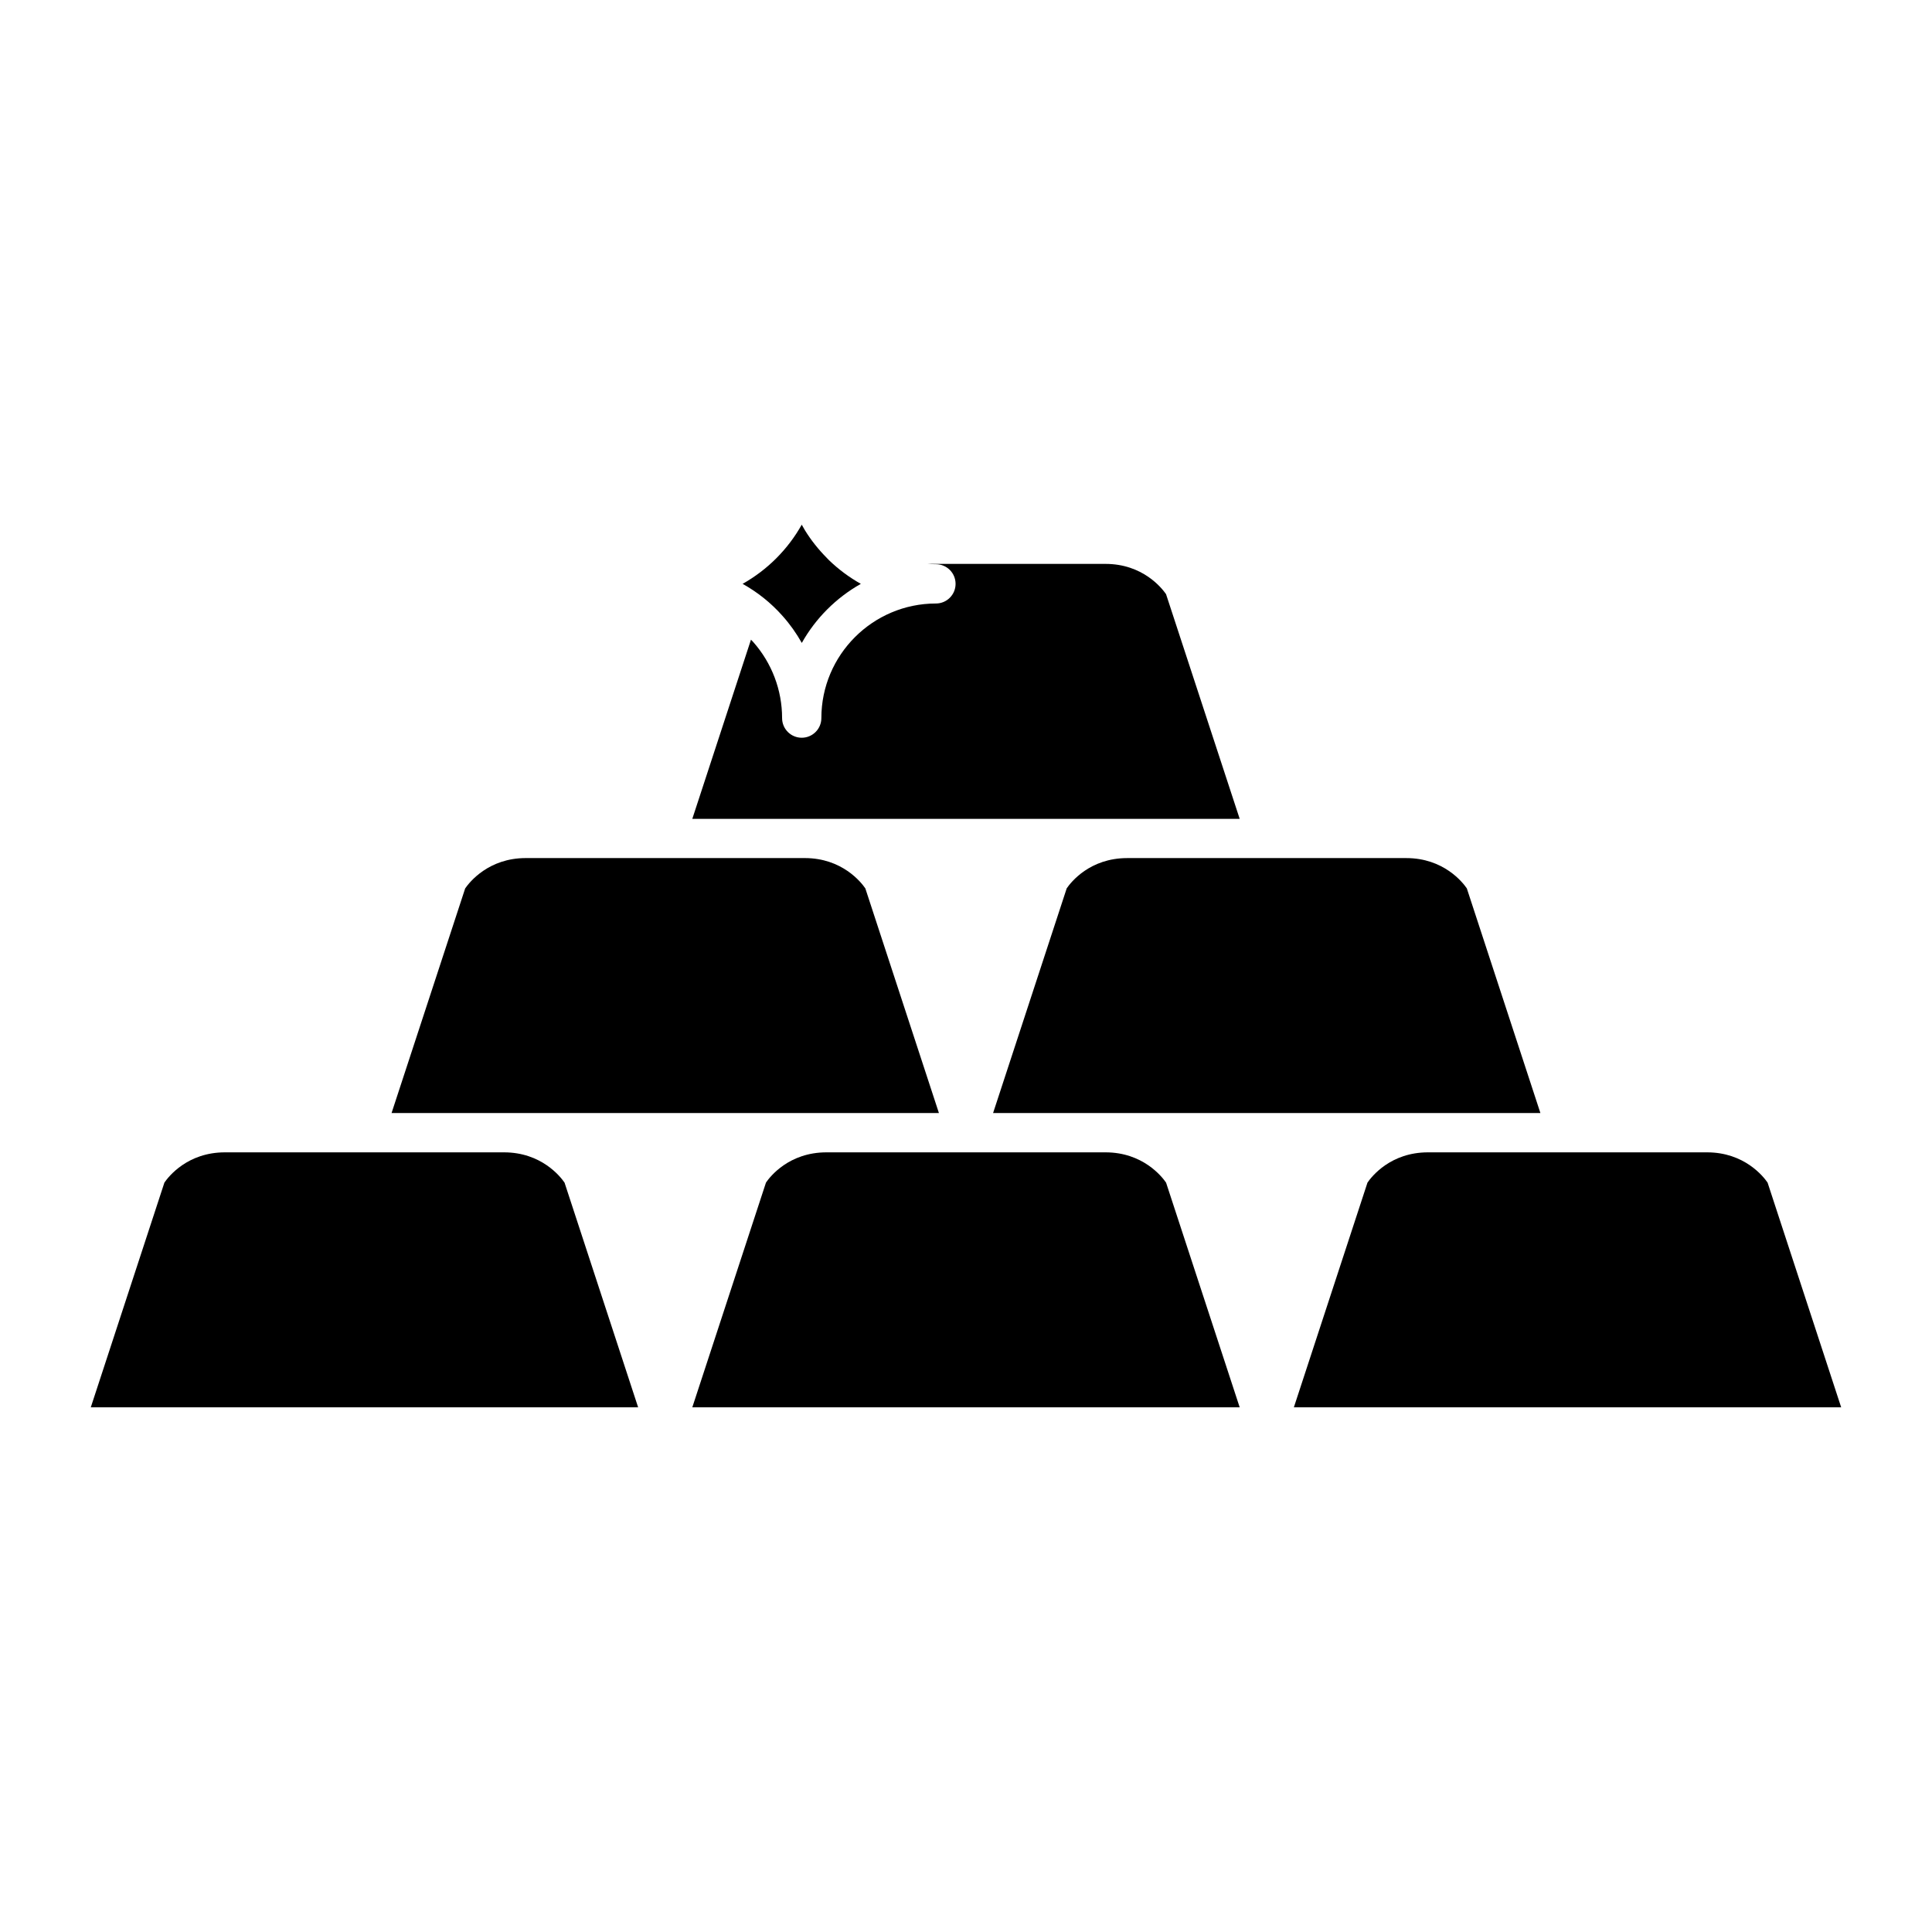
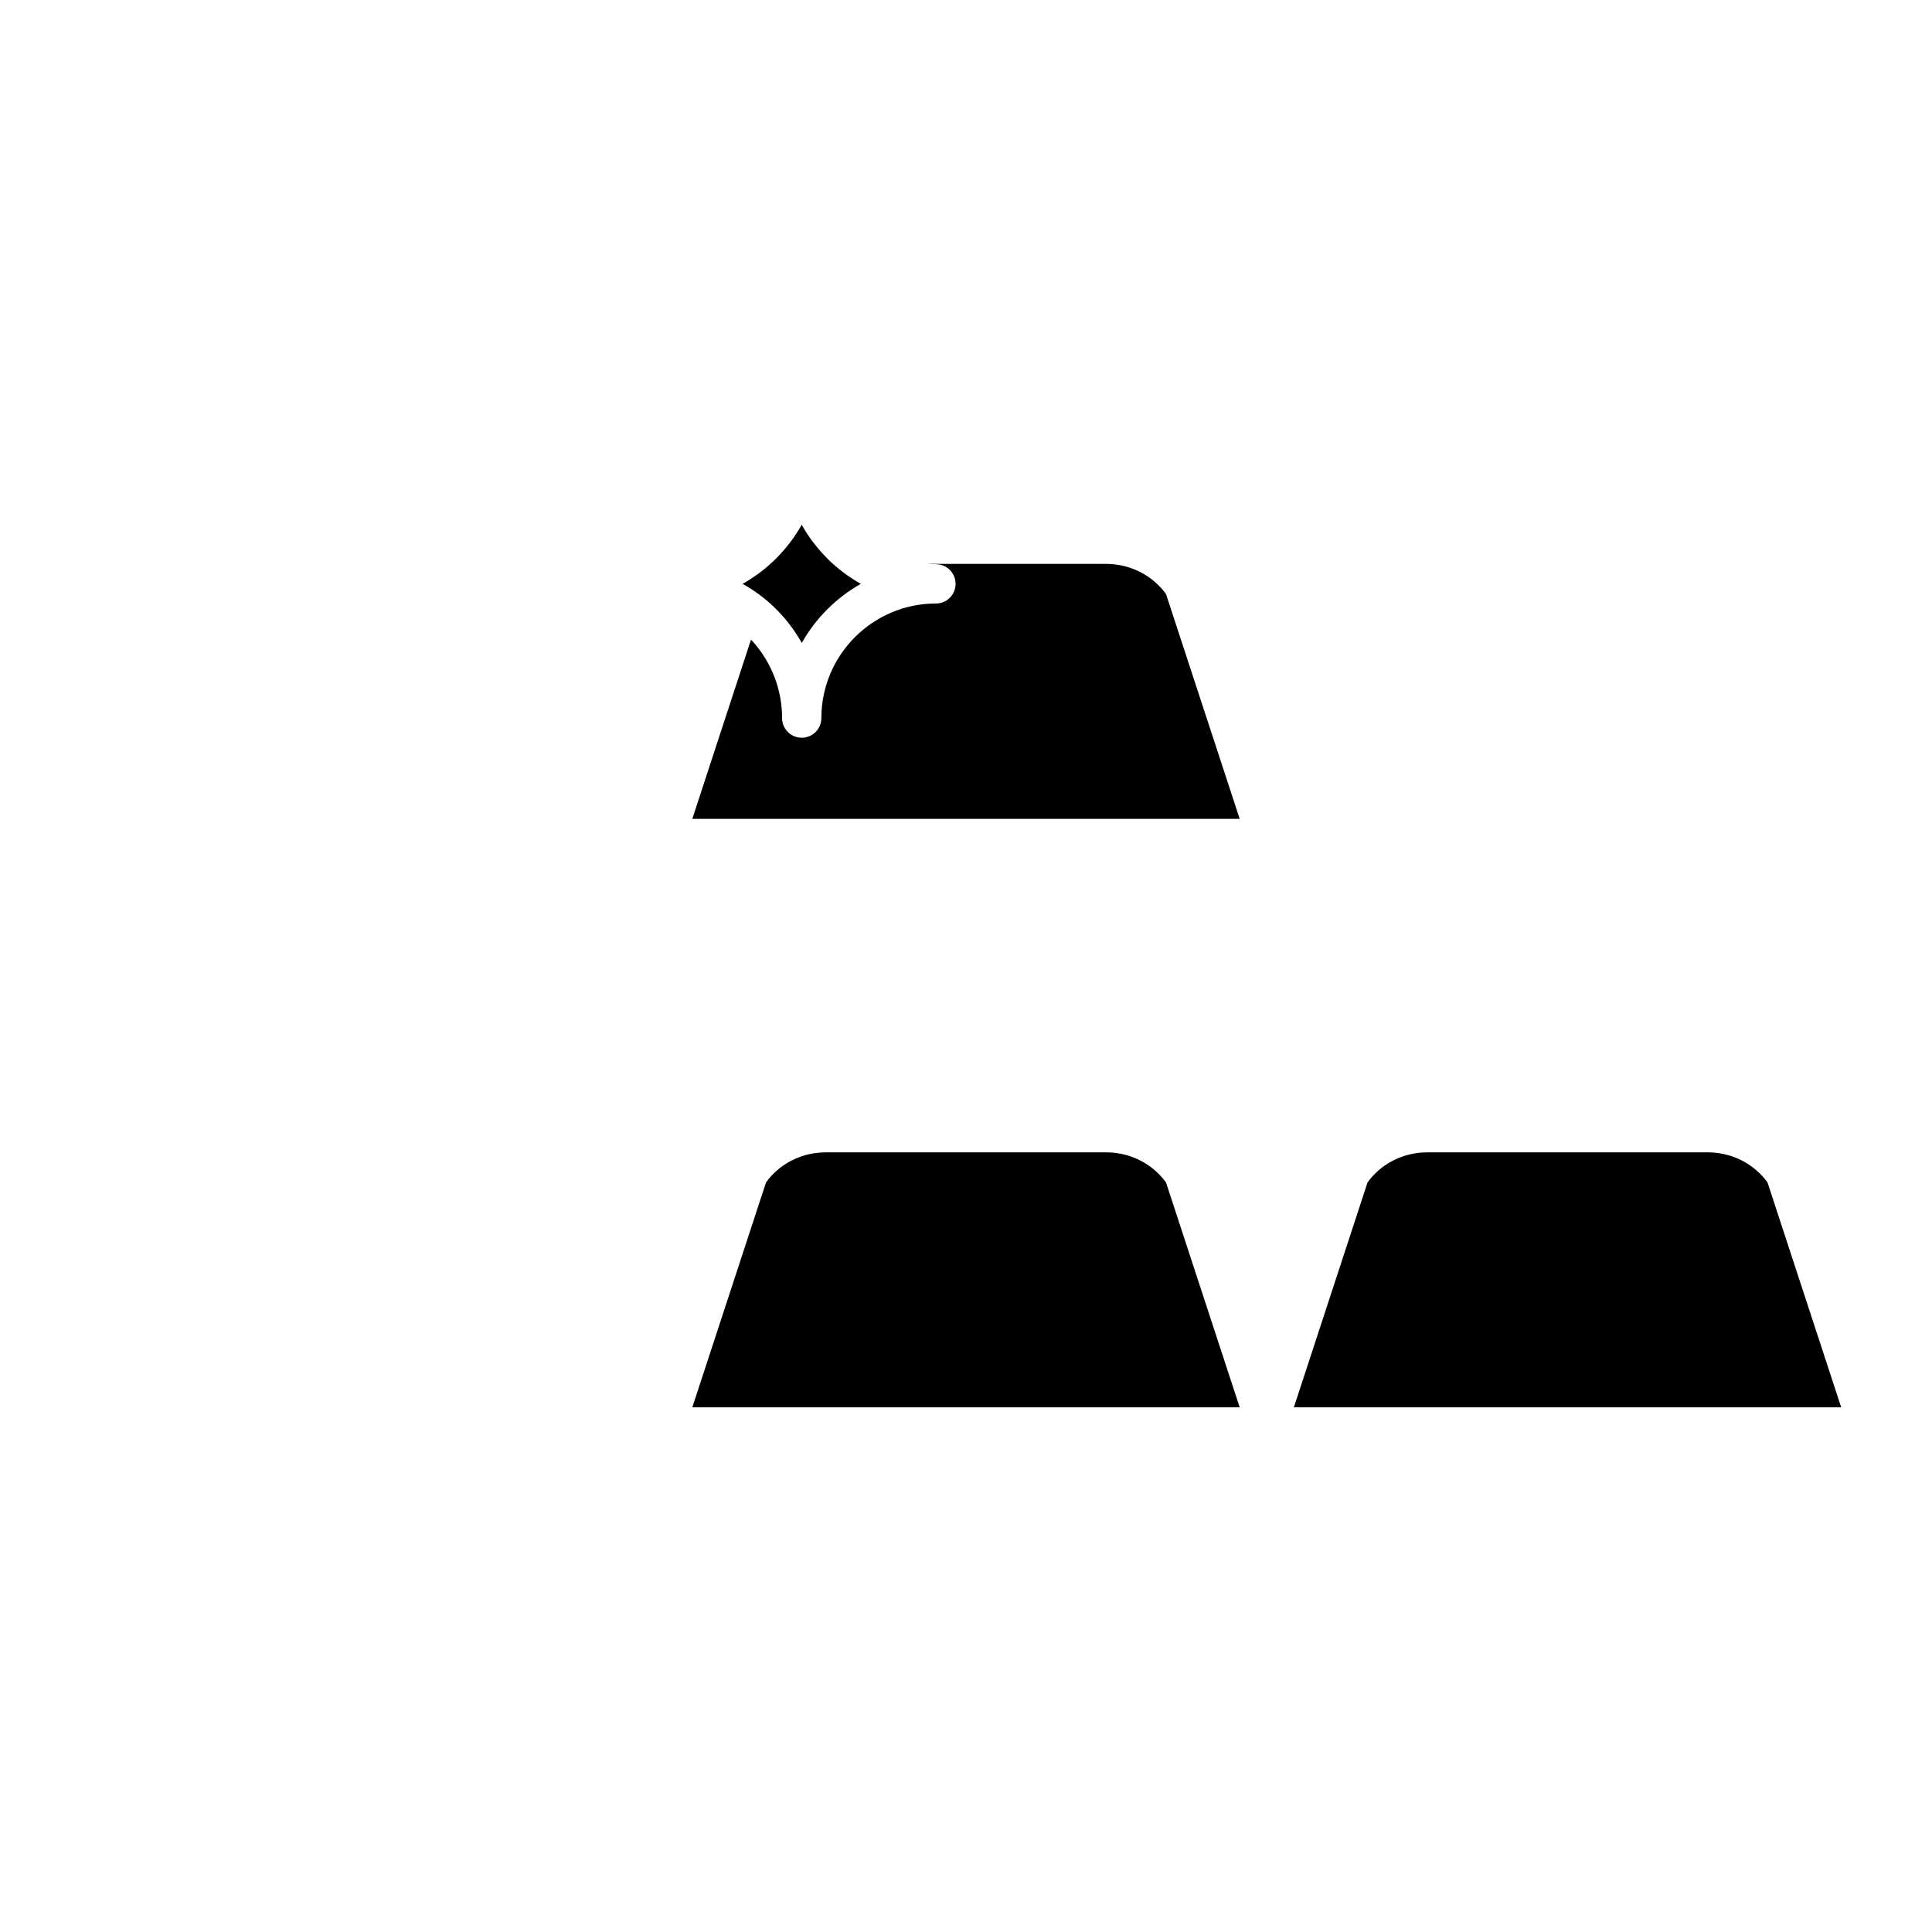
<svg xmlns="http://www.w3.org/2000/svg" fill="#000000" width="800px" height="800px" version="1.1" viewBox="144 144 512 512">
  <g>
    <path d="m372.13 298.73c-6.535 3.684-11.969 9.109-15.645 15.652-1.426-2.539-3.125-4.941-5.094-7.148-3.059-3.457-6.648-6.309-10.594-8.508 6.555-3.684 11.992-9.117 15.672-15.68 0.293 0.516 0.562 1.023 0.871 1.523 1.617 2.613 3.531 5.019 5.68 7.188 0.074 0.086 0.145 0.168 0.227 0.242 0.156 0.156 0.301 0.324 0.469 0.48 2.555 2.461 5.387 4.551 8.414 6.25z" />
    <path d="m472.53 361h-145.06l15.547-47.484c0.203 0.207 0.398 0.418 0.598 0.625 4.926 5.57 7.648 12.73 7.648 20.164 0 2.871 2.332 5.203 5.203 5.203s5.203-2.332 5.203-5.203c0-16.738 13.617-30.359 30.348-30.371h0.02c2.871 0 5.199-2.332 5.199-5.203 0-1.438-0.578-2.734-1.516-3.684-0.945-0.938-2.246-1.523-3.684-1.523h-0.02c-0.734 0-1.477-0.031-2.207-0.086h47.141c9.891 0 14.938 6.394 16.062 8.016z" />
-     <path d="m552.22 438.96h-145.04l19.508-59.539c1.113-1.629 6.121-8.02 16.051-8.02h73.934c9.883 0 14.938 6.402 16.051 8.031z" />
-     <path d="m392.82 438.96h-145.05l19.508-59.531c1.16-1.676 6.211-8.031 16.062-8.031h73.934c9.871 0 14.934 6.402 16.047 8.031z" />
-     <path d="m313.11 516.95h-145.05l19.508-59.551c1.109-1.621 6.125-8.016 16.055-8.016h73.93c9.891 0 14.938 6.394 16.055 8.027z" />
    <path d="m472.53 516.95h-145.06l19.52-59.551c1.098-1.621 6.117-8.016 16.051-8.016h73.918c9.891 0 14.938 6.394 16.062 8.027z" />
    <path d="m631.93 516.95h-145.04l19.508-59.551c1.113-1.621 6.117-8.016 16.047-8.016h73.938c9.891 0 14.934 6.394 16.047 8.027z" />
  </g>
</svg>